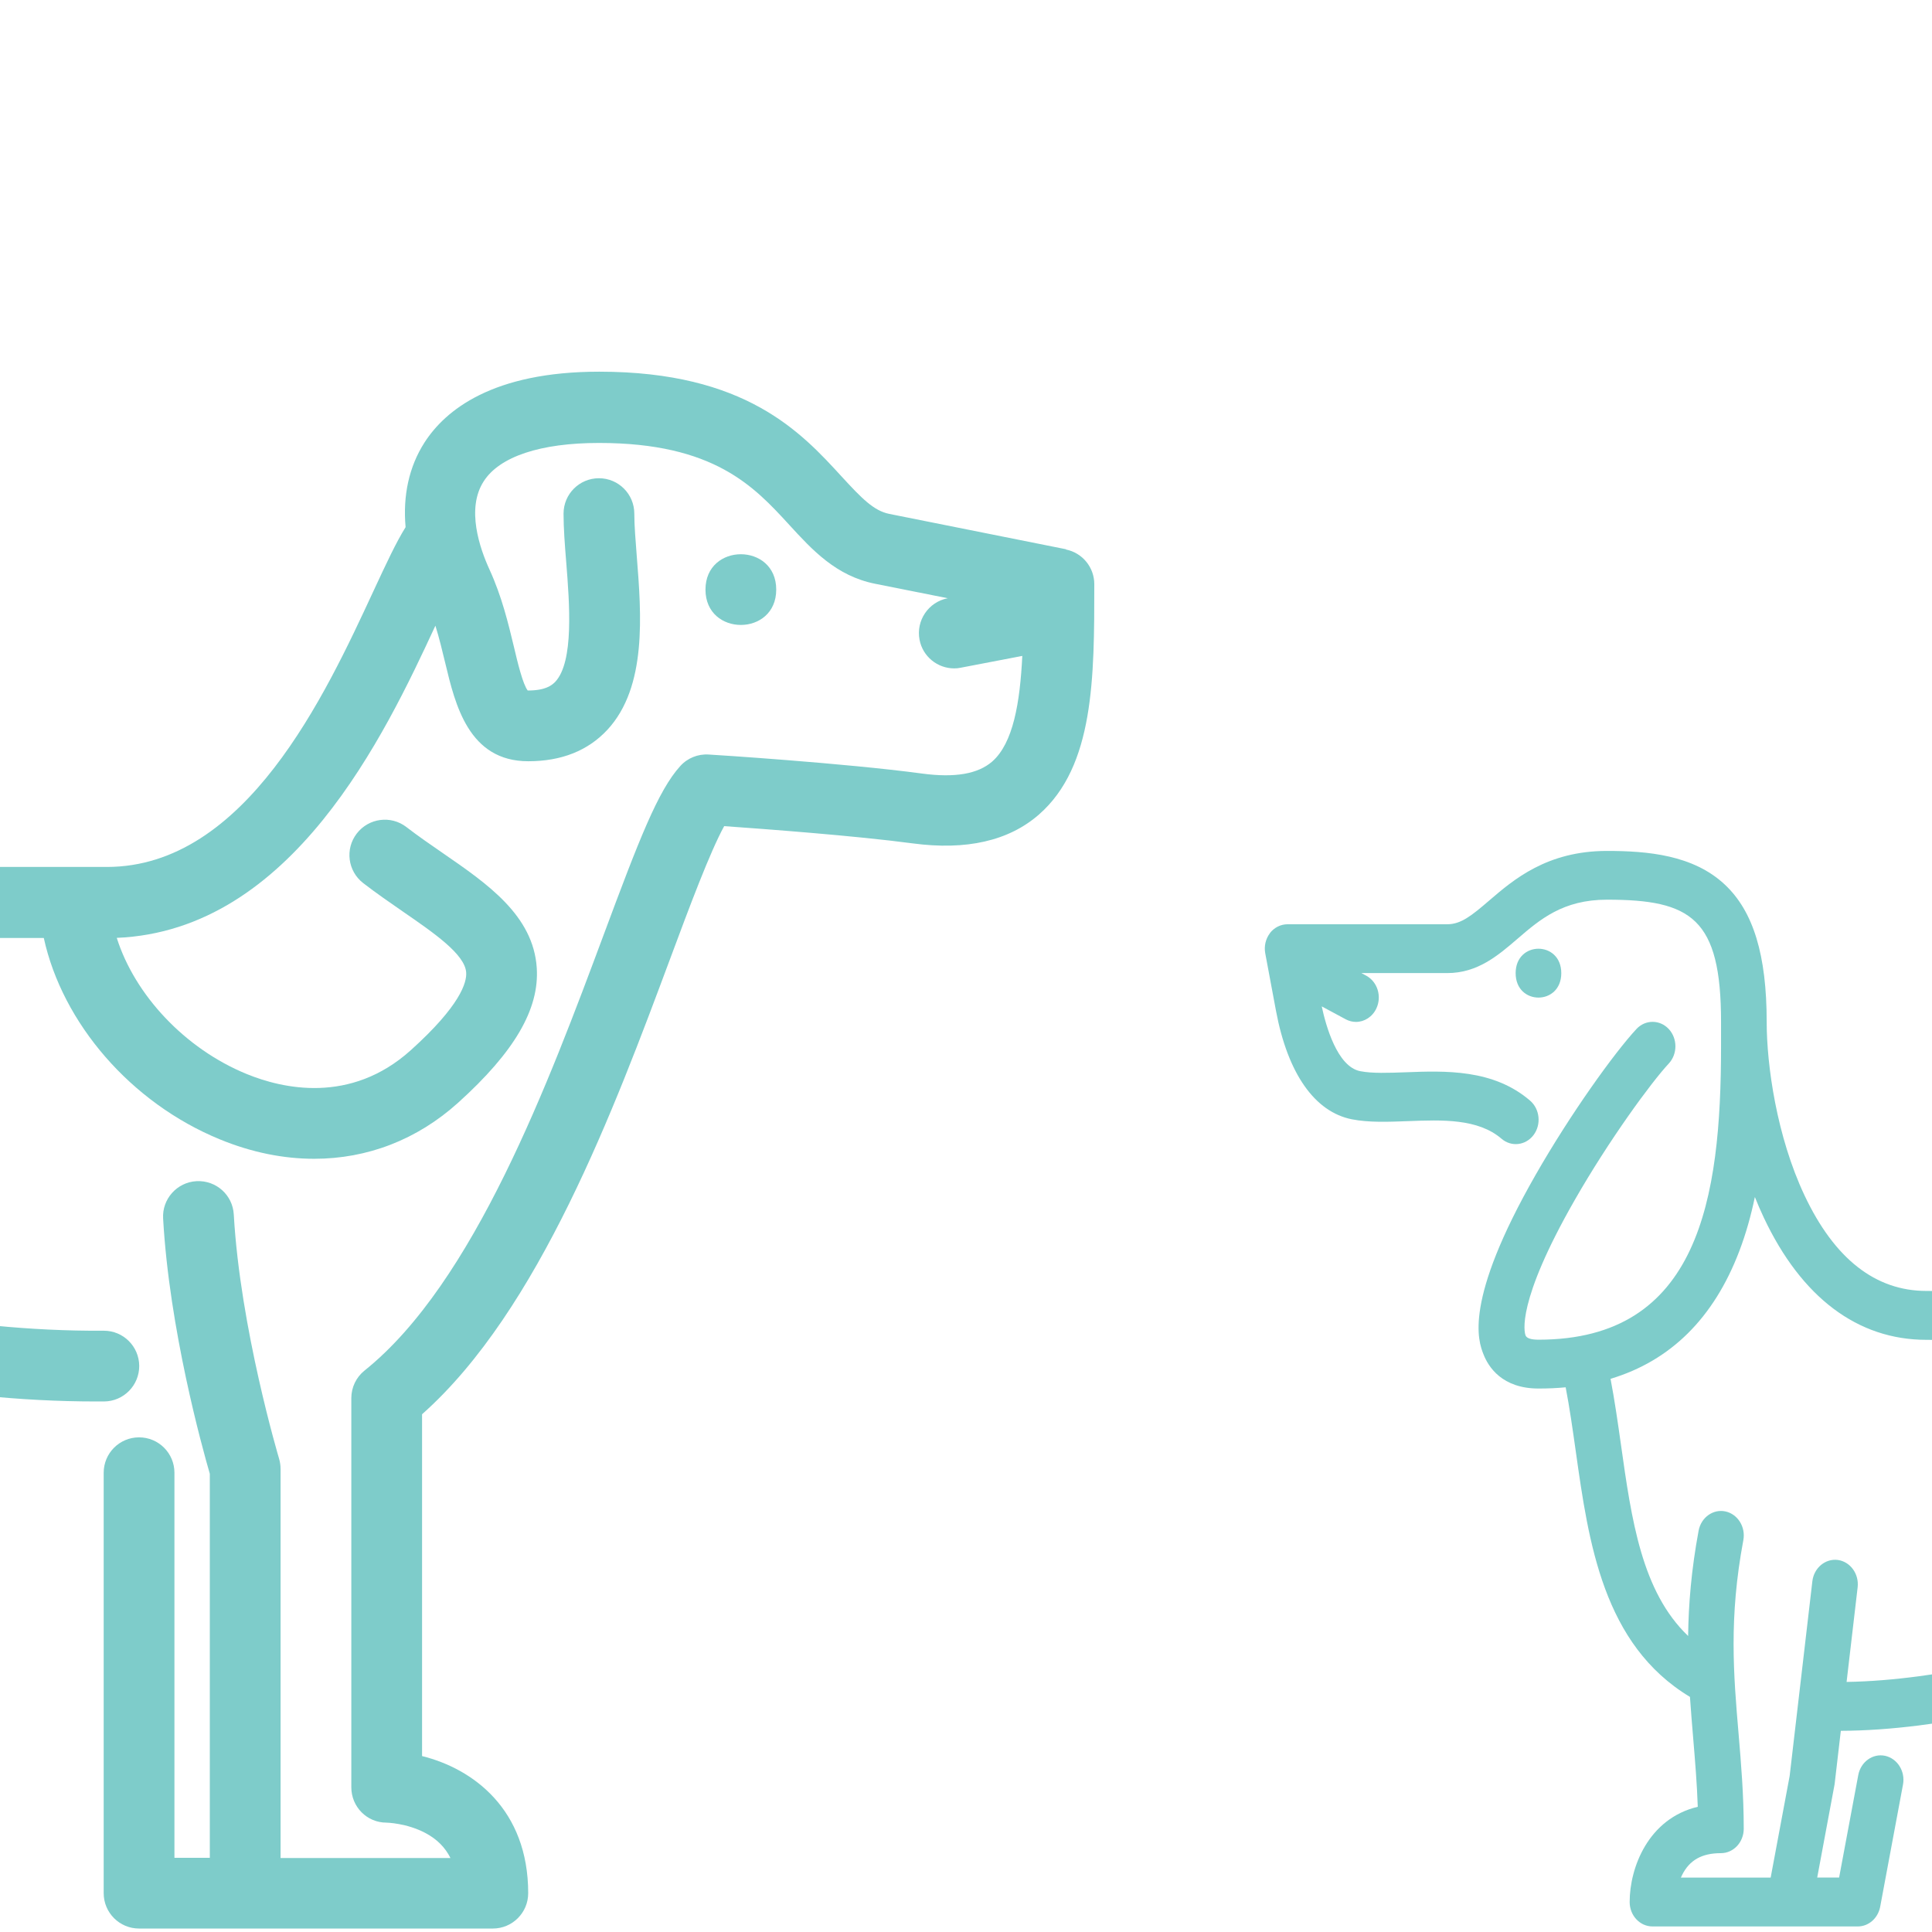
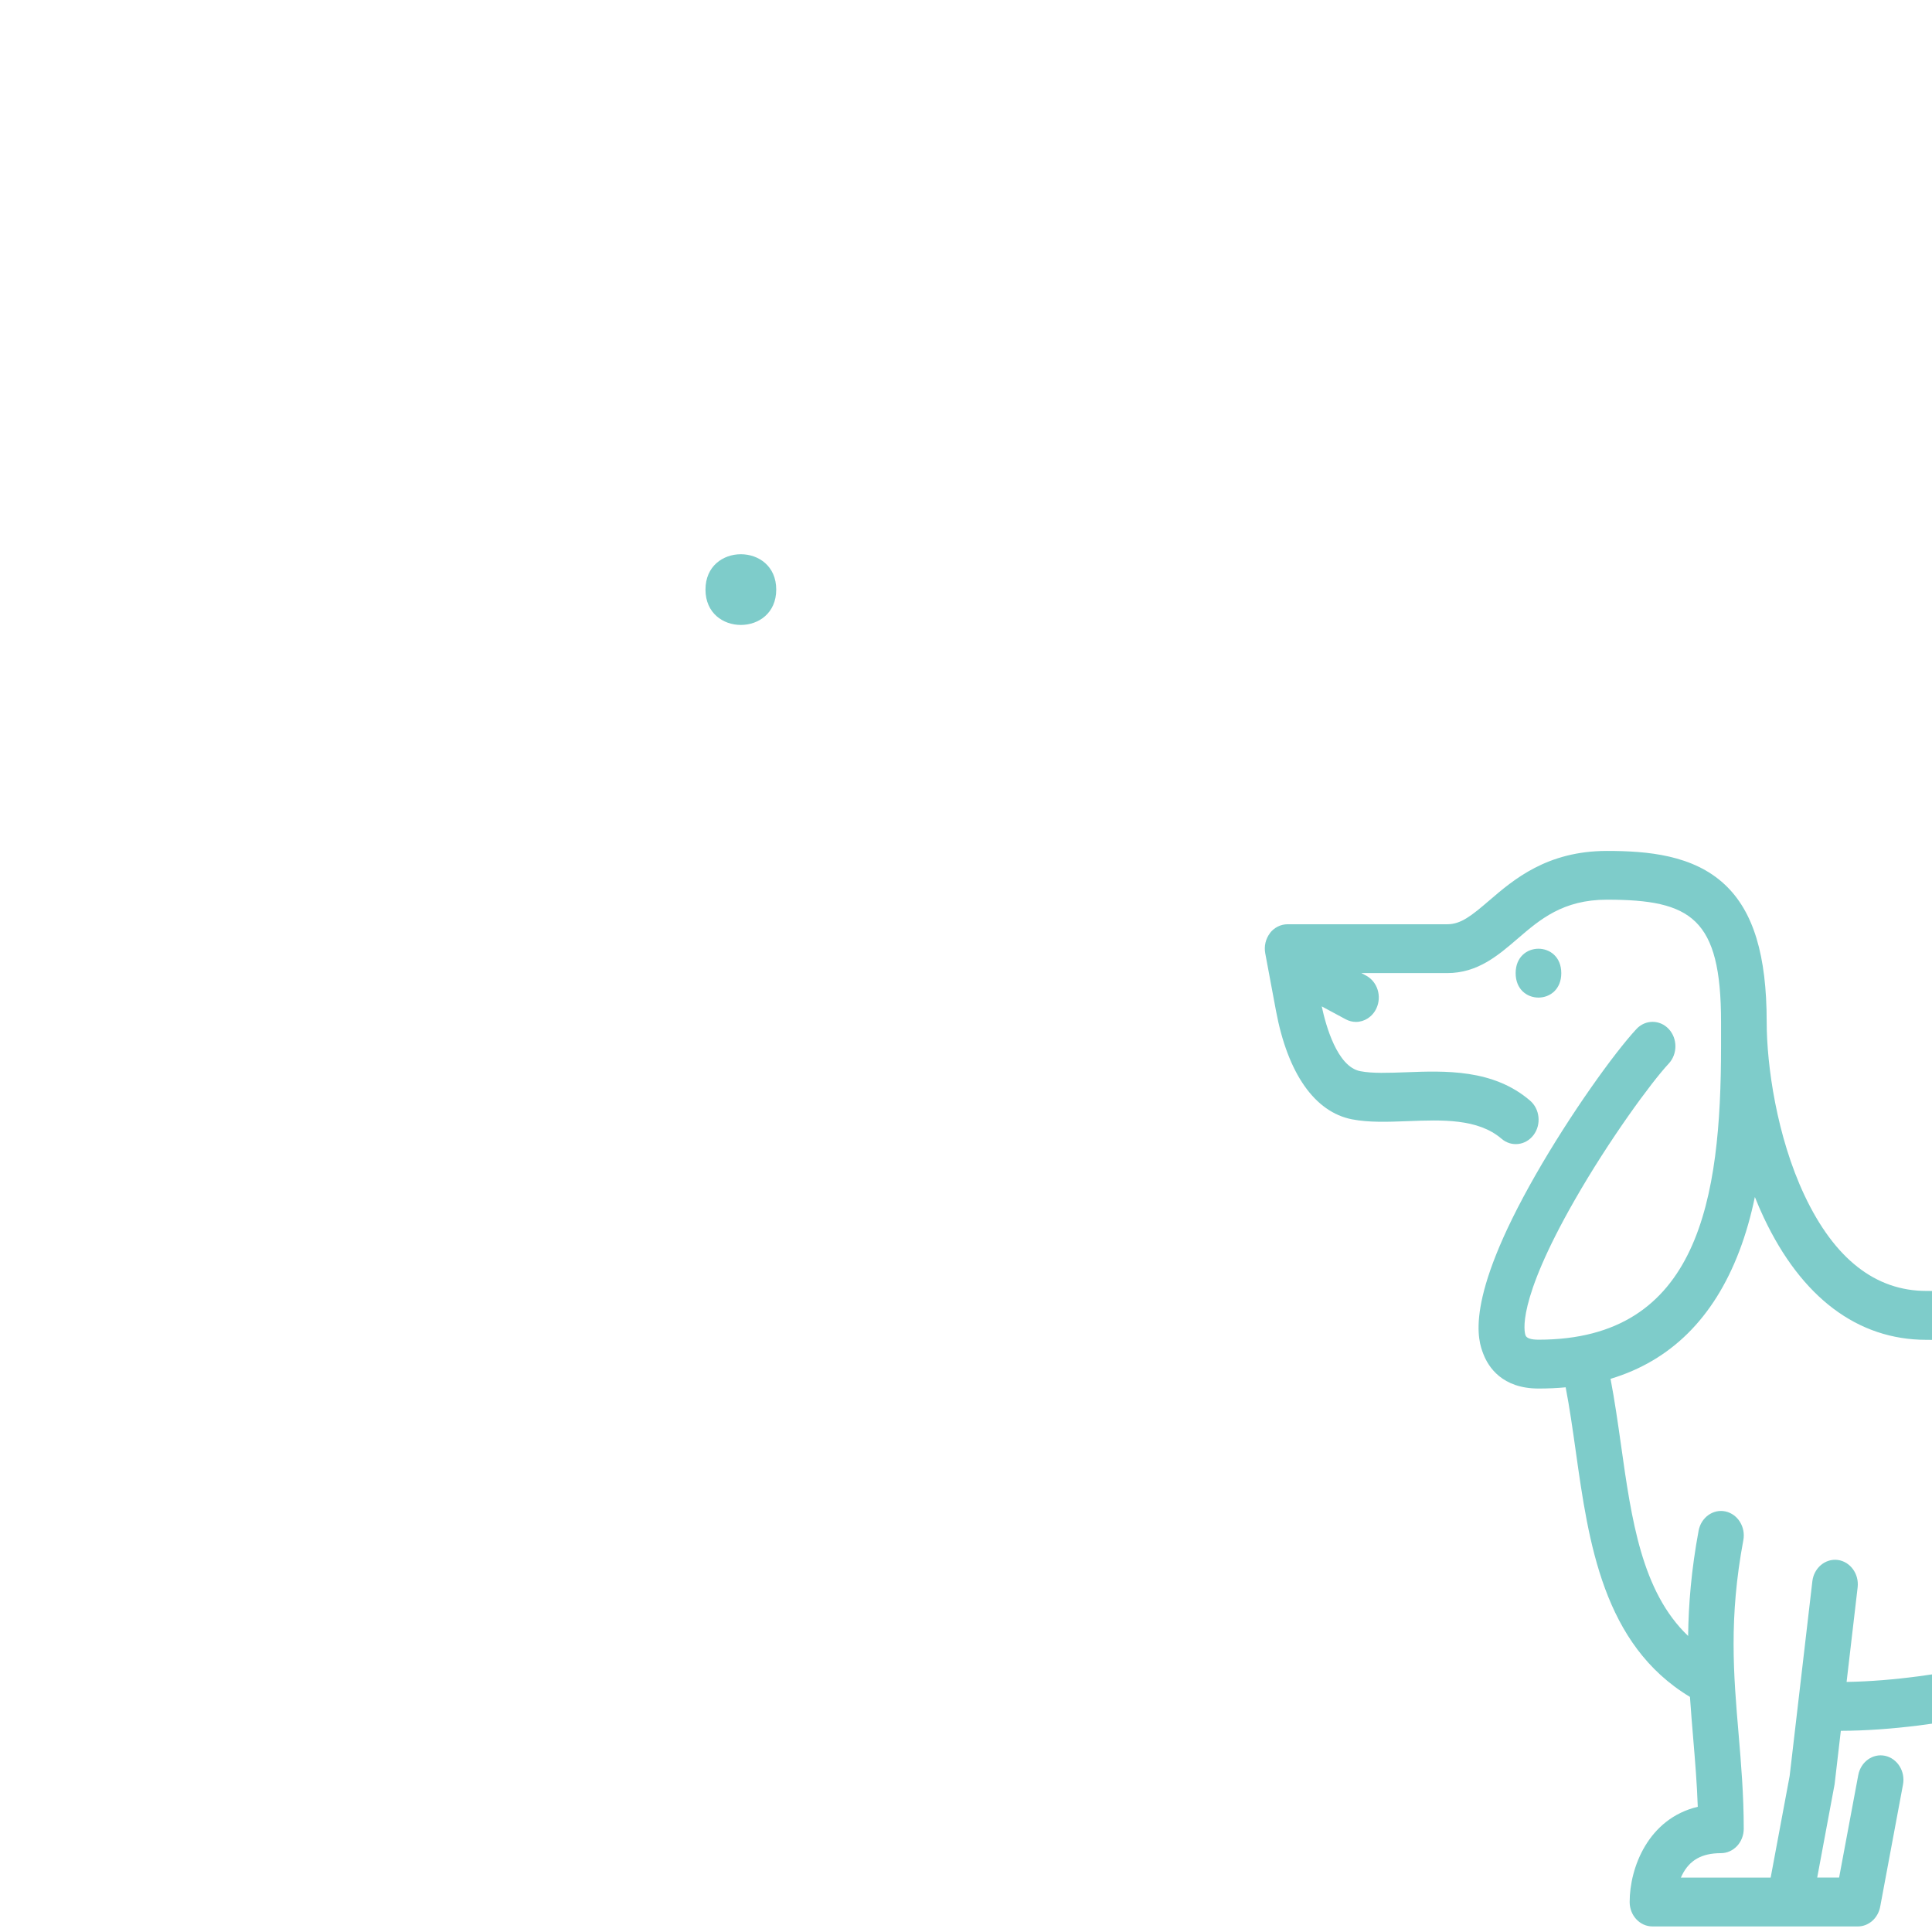
<svg xmlns="http://www.w3.org/2000/svg" width="100%" height="100%" viewBox="0 0 1024 1024" version="1.1" xml:space="preserve" style="fill-rule:evenodd;clip-rule:evenodd;stroke-linejoin:round;stroke-miterlimit:2;">
  <g id="noun-dachshund-7926353.svg">
    </g>
  <g transform="matrix(-0.645,0,0,0.691,1432.2,321.443)">
    <path d="M1177,250.6C1173.44,246.288 1168.09,243.756 1162.47,243.756L1031.21,243.756C1019.96,243.756 1011.24,237.194 996.803,225.615C976.741,209.537 949.272,187.506 899.959,187.506C866.678,187.506 829.178,190.553 803.209,213.24C779.631,233.818 768.709,267.381 768.709,318.76C768.709,351.76 760.553,406.369 737.584,451.79C713.022,500.352 679.365,525.009 637.464,525.009C520.794,525.009 452.914,537.947 398.404,548.4C358.795,555.994 324.623,562.509 281.214,562.509C186.948,562.509 118.844,562.509 57.714,705.109C53.636,714.625 58.042,725.64 67.558,729.718C69.995,730.749 72.48,731.218 74.964,731.218C82.23,731.218 89.167,726.953 92.214,719.874C143.589,599.964 189.62,599.964 281.264,599.964C328.186,599.964 363.998,593.12 405.484,585.198C461.218,574.557 524.404,562.51 637.514,562.51C693.952,562.51 740.124,530.072 771.114,468.713C773.739,463.557 776.13,458.307 778.427,452.963C781.567,467.025 785.739,481.088 791.271,494.588C812.224,545.869 847.709,578.588 897.021,592.416C893.646,608.916 891.021,626.072 888.489,642.76C879.771,700.557 871.427,755.64 833.27,789.66C832.942,765.379 830.645,738.941 824.645,708.848C822.583,698.723 812.739,692.114 802.614,694.129C792.489,696.192 785.88,706.035 787.895,716.16C799.895,775.972 795.958,819.19 791.786,864.94C789.723,887.862 787.567,911.628 787.567,937.502C787.567,947.861 795.958,956.252 806.317,956.252C822.02,956.252 832.192,961.596 838.286,973.127C838.614,973.737 838.942,974.346 839.224,975.002L765.443,975.002L749.834,897.002L731.178,747.662C729.865,737.396 720.49,730.131 710.272,731.35C700.006,732.663 692.741,742.038 693.96,752.256L703.053,824.912C625.615,823.74 538.423,802.037 461.083,782.724C393.489,765.849 329.643,749.958 281.363,749.958C243.019,749.958 226.801,776.02 212.41,799.083C192.957,830.255 172.848,862.458 93.86,862.458C83.501,862.458 75.11,870.849 75.11,881.208L75.11,937.458C75.11,946.599 81.72,954.427 90.719,955.927C91.001,955.974 113.781,960.052 125.078,974.958L56.359,974.958L56.359,853.178C80.171,835.366 137.875,789.662 149.171,755.866C151.609,748.507 153.765,741.757 155.828,735.241C169.094,693.288 175.14,674.116 214.797,654.241C224.078,649.601 227.781,638.303 223.14,629.069C218.5,619.788 207.202,616.085 197.968,620.725C144.156,647.725 134.03,679.694 120.062,723.945C118.047,730.32 115.937,736.976 113.594,744.007C106.937,763.976 58.75,805.413 26.688,828.476C21.813,831.992 18.906,837.664 18.906,843.71L18.906,993.71C18.906,1004.07 27.297,1012.46 37.656,1012.46L243.916,1012.46C254.275,1012.46 262.666,1004.07 262.666,993.71C262.666,953.398 231.447,931.929 206.416,923.116L206.416,918.71C206.416,908.351 198.026,899.96 187.666,899.96C177.307,899.96 168.916,908.351 168.916,918.71L168.916,937.46C168.916,946.554 175.479,954.335 184.478,955.929C185.697,956.164 207.822,960.335 218.931,974.96L166.431,974.96C158.556,946.554 133.478,930.476 112.665,923.116L112.665,899.35C197.509,893.819 224.325,850.881 244.295,818.912C258.826,795.615 265.389,787.412 281.42,787.412C325.108,787.412 386.8,802.787 452.05,819.1C533.05,839.303 624.79,862.131 707.79,862.412L712.759,902.256C712.806,902.725 712.9,903.194 712.947,903.616L727.197,974.96L709.197,974.96L693.447,896.304C691.384,886.179 681.541,879.57 671.416,881.585C661.291,883.647 654.682,893.491 656.697,903.616L675.447,997.366C677.228,1006.13 684.916,1012.46 693.822,1012.46L862.562,1012.46C872.921,1012.46 881.312,1004.07 881.312,993.71C881.312,967.366 866.031,929.726 825.343,920.679C825.999,902.913 827.499,885.991 829.093,868.273C830.03,857.773 830.968,847.226 831.765,836.398C903.203,796.273 915.062,717.758 925.562,648.238C928.187,630.988 930.671,614.488 933.905,598.926C941.124,599.582 948.53,599.863 956.217,599.863C986.123,599.863 997.42,583.316 1001.5,573.472C1005.62,563.535 1018.19,533.206 958.514,435.842C929.92,389.154 893.92,342.373 875.733,324.092C868.421,316.78 856.514,316.78 849.202,324.092C841.89,331.405 841.89,343.311 849.202,350.623C863.452,364.873 898.233,409.17 926.546,455.433C974.827,534.23 967.796,556.823 966.858,559.123C965.968,561.279 962.358,562.404 956.217,562.404C824.407,562.404 806.217,454.264 806.217,337.404L806.217,318.654C806.217,239.06 830.779,224.904 899.967,224.904C936.155,224.904 955.045,240.092 973.373,254.81C989.545,267.794 1006.28,281.201 1031.22,281.201L1101.76,281.201L1097.83,283.17C1088.55,287.811 1084.8,299.061 1089.44,308.295C1092.72,314.858 1099.37,318.654 1106.22,318.654C1109.03,318.654 1111.89,317.998 1114.56,316.685L1134.34,306.748C1131.01,321.373 1121.69,352.967 1102.75,356.436C1092.86,358.264 1079.4,357.748 1065.15,357.28C1033.18,356.155 993.435,354.701 963.154,379.03C955.092,385.498 953.779,397.311 960.248,405.374C966.717,413.437 978.529,414.749 986.592,408.28C1006,392.718 1035.34,393.749 1063.75,394.78C1080.11,395.342 1095.53,395.905 1109.5,393.374C1140.15,387.749 1162.33,358.171 1171.94,310.124L1180.75,266.108C1181.87,260.576 1180.42,254.858 1176.86,250.546L1177,250.6Z" style="fill:rgb(126,204,202);fill-rule:nonzero;" />
  </g>
  <g transform="matrix(-0.645,0,0,0.691,1432.2,321.443)">
    <path d="M975,281.26C975,306.244 937.5,306.244 937.5,281.26C937.5,256.276 975,256.276 975,281.26" style="fill:rgb(126,204,202);fill-rule:nonzero;" />
  </g>
  <g transform="matrix(1,0,0,1,-582.322,9.495)">
-     <path d="M1147.4,281.63L1053.65,262.88C1045.45,261.239 1039.03,254.63 1028.43,243.099C1006.96,219.661 977.525,187.505 899.951,187.505C843.279,187.505 818.295,207.943 807.279,225.099C799.123,237.849 795.795,253.13 797.295,269.911C792.279,277.927 787.076,289.13 780.139,304.036C754.827,358.598 712.545,450.006 638.949,450.006L299.899,450.006C257.383,450.006 214.352,415.318 168.369,344.066C159.275,330.004 152.244,314.066 146.057,300.05C133.26,271.081 121.213,243.8 93.651,243.8C74.385,243.8 59.245,253.831 51.932,271.362C33.182,316.55 70.87,412.462 130.916,472.552C138.228,479.864 150.135,479.864 157.447,472.552C164.759,465.239 164.759,453.333 157.447,446.021C102.041,390.615 76.259,310.601 86.572,285.711C87.884,282.57 89.103,281.398 93.134,281.305C98.103,284.305 106.259,302.914 111.696,315.243C118.446,330.524 126.134,347.868 136.821,364.415C190.259,447.29 243.551,487.555 299.851,487.555L435.791,487.555C449.291,548.071 443.619,572.446 436.025,582.149C432.979,586.039 427.119,591.243 411.134,591.243C392.478,591.243 378.134,575.868 362.9,559.555C343.916,539.211 320.244,513.899 285.603,527.961C248.853,542.867 213.978,556.977 170.623,526.086C182.529,518.773 196.029,511.742 210.701,504.336C219.983,499.695 223.685,488.398 219.045,479.164C214.405,469.882 203.107,466.18 193.873,470.82C140.857,497.445 74.903,530.586 74.903,618.85L74.903,693.85C74.903,744.944 39.747,816.01 39.372,816.71C38.06,819.335 37.403,822.194 37.403,825.1L37.403,993.84C37.403,1004.2 45.794,1012.59 56.153,1012.59L243.653,1012.59C254.012,1012.59 262.403,1004.2 262.403,993.84C262.403,956.434 242.294,935.152 224.903,925.309L224.903,872.387C278.715,833.012 294.747,784.59 306.559,748.777C310.028,738.371 313.263,728.48 316.965,720.371C321.278,710.949 317.059,699.84 307.684,695.527C298.262,691.215 287.153,695.434 282.84,704.809C278.34,714.746 274.778,725.528 270.981,736.965C259.075,772.965 245.575,813.793 195.747,846.985C190.497,850.453 187.403,856.313 187.403,862.594L187.403,937.594C187.403,946.359 192.888,953.813 201.419,955.735C204.607,956.672 215.95,960.985 221.575,975.094L185.481,975.094C180.138,949.125 164.059,933.375 149.856,925.313L149.856,853.688C207.137,812.157 227.106,761.344 241.872,723.748C256.31,686.998 262.497,675.139 281.106,675.139C324.794,675.139 368.809,686.483 419.816,699.608C481.222,715.452 550.686,733.311 633.286,733.311L637.505,733.311C647.864,733.217 656.161,724.779 656.114,714.42C656.021,704.108 647.677,695.811 637.364,695.811L637.224,695.811C557.583,696.326 489.384,678.842 429.194,663.327C377.913,650.108 329.538,637.639 281.164,637.639C235.461,637.639 220.976,674.436 207.008,710.014C192.617,746.67 174.664,792.326 120.758,828.284C115.508,831.752 112.414,837.612 112.414,843.893L112.414,937.643C112.414,946.408 117.898,953.862 126.43,955.784C129.617,956.721 140.961,961.034 146.586,975.143L74.867,975.143L74.867,829.453C82.929,812.391 112.367,746.765 112.367,693.893L112.367,618.893C112.367,588.331 122.257,567.096 139.648,549.705C203.632,601.736 258.988,579.33 299.678,562.83C308.959,559.08 316.366,564.798 335.49,585.236C353.584,604.642 376.178,628.83 411.146,628.83C435.146,628.83 453.427,620.955 465.615,605.346C483.474,582.471 486.287,545.674 474.193,487.646L605.533,487.646C615.377,532.74 651.611,575.021 698.814,594.376C715.689,601.313 732.517,604.688 748.876,604.688C776.954,604.688 803.392,594.61 825.188,574.922C855,548.016 868.266,525.328 866.813,503.484C864.985,475.687 840.657,458.953 817.125,442.734C810.656,438.28 804,433.687 797.719,428.859C789.516,422.53 777.75,424.077 771.422,432.28C765.094,440.484 766.641,452.249 774.844,458.577C781.875,464.015 789,468.889 795.891,473.671C812.063,484.827 828.797,496.265 829.407,505.968C829.782,511.125 826.407,523.406 800.063,547.124C768.001,575.999 731.766,567.421 713.016,559.733C680.204,546.281 653.766,517.78 644.204,487.592C737.11,483.749 786.234,380.062 813.094,322.122C815.156,328.779 816.75,335.434 818.344,342.044C823.594,363.982 830.719,393.982 862.313,393.982C879.938,393.982 894.001,388.357 904.266,377.294C925.313,354.561 922.266,316.169 919.828,285.372C919.172,276.935 918.515,268.966 918.515,262.731C918.515,252.372 910.125,243.981 899.765,243.981C889.406,243.981 881.015,252.372 881.015,262.731C881.015,270.419 881.672,279.137 882.422,288.325C884.203,310.637 886.547,341.153 876.656,351.841C874.781,353.81 871.312,356.482 862.218,356.482L862.03,356.482C859.452,353.295 856.593,341.341 854.718,333.373C851.718,320.904 848.343,306.748 841.78,292.404C836.624,281.154 829.311,260.154 838.686,245.623C847.077,232.498 868.78,225.279 899.764,225.279C960.795,225.279 981.983,248.341 1000.64,268.685C1012.83,281.997 1025.49,295.779 1046.11,299.904L1084.69,307.592L1084.6,307.592C1074.42,309.56 1067.77,319.404 1069.69,329.53C1071.38,338.53 1079.25,344.764 1088.07,344.764C1089.24,344.764 1090.41,344.67 1091.63,344.389L1124.16,338.154C1122.94,362.998 1119.33,384.373 1108.22,394.123C1100.63,400.733 1088.44,402.842 1071,400.498C1029.8,394.967 960.843,390.561 957.943,390.42C952.271,390.045 946.693,392.295 942.896,396.514C931.084,409.452 920.865,436.03 902.349,485.764C873.287,563.764 833.49,670.544 775.559,716.904C771.106,720.467 768.528,725.857 768.528,731.529L768.528,937.789C768.528,948.148 776.778,956.539 787.137,956.539C787.23,956.539 797.965,956.773 807.856,962.07C813.95,965.305 818.262,969.664 821.075,975.289L731.028,975.289L731.028,769.029C731.028,767.201 730.746,765.373 730.231,763.592C730.043,762.935 709.653,694.592 706.231,634.222C705.668,623.91 696.903,615.988 686.45,616.55C676.138,617.112 668.169,626.019 668.778,636.331C672.059,694.925 689.497,757.781 693.528,771.651L693.528,975.181L674.778,975.181L674.778,771.081C674.778,760.722 666.387,752.331 656.028,752.331C645.669,752.331 637.278,760.721 637.278,771.081L637.278,993.921C637.278,1004.28 645.668,1012.67 656.028,1012.67L843.528,1012.67C853.887,1012.67 862.278,1004.28 862.278,993.921C862.278,949.577 833.122,927.968 806.028,921.265L806.028,740.085C867.997,685.147 908.028,577.805 937.508,498.685C947.867,470.841 958.555,442.247 966.149,428.373C987.29,429.873 1035.48,433.435 1066.04,437.513C1094.49,441.31 1116.99,436.201 1132.98,422.232C1162.32,396.544 1162.32,349.716 1162.32,300.122C1162.32,291.216 1156.04,283.481 1147.23,281.747L1147.4,281.63Z" style="fill:rgb(126,204,202);fill-rule:nonzero;" />
-   </g>
+     </g>
  <g transform="matrix(1,0,0,1,-582.322,12.495)">
    <path d="M993.74,300C993.74,324.984 956.24,324.984 956.24,300C956.24,275.016 993.74,275.016 993.74,300" style="fill:rgb(126,204,202);fill-rule:nonzero;" />
  </g>
</svg>